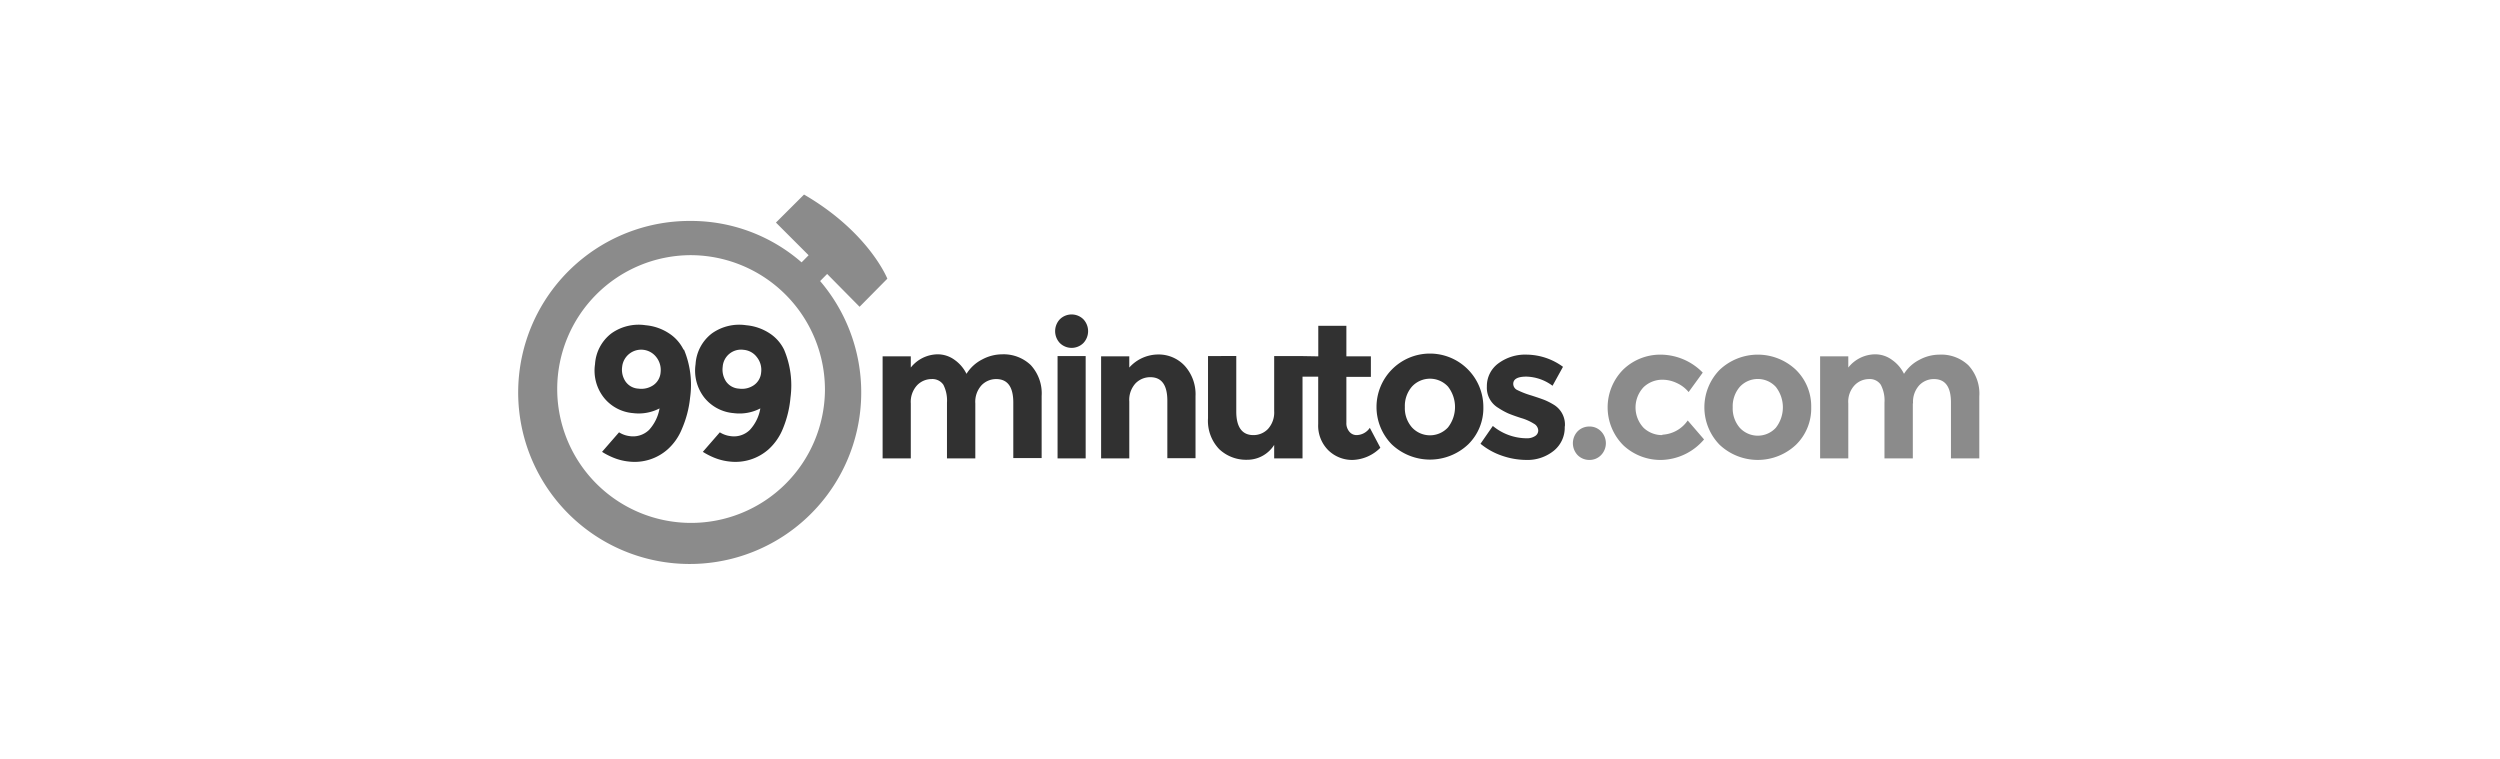
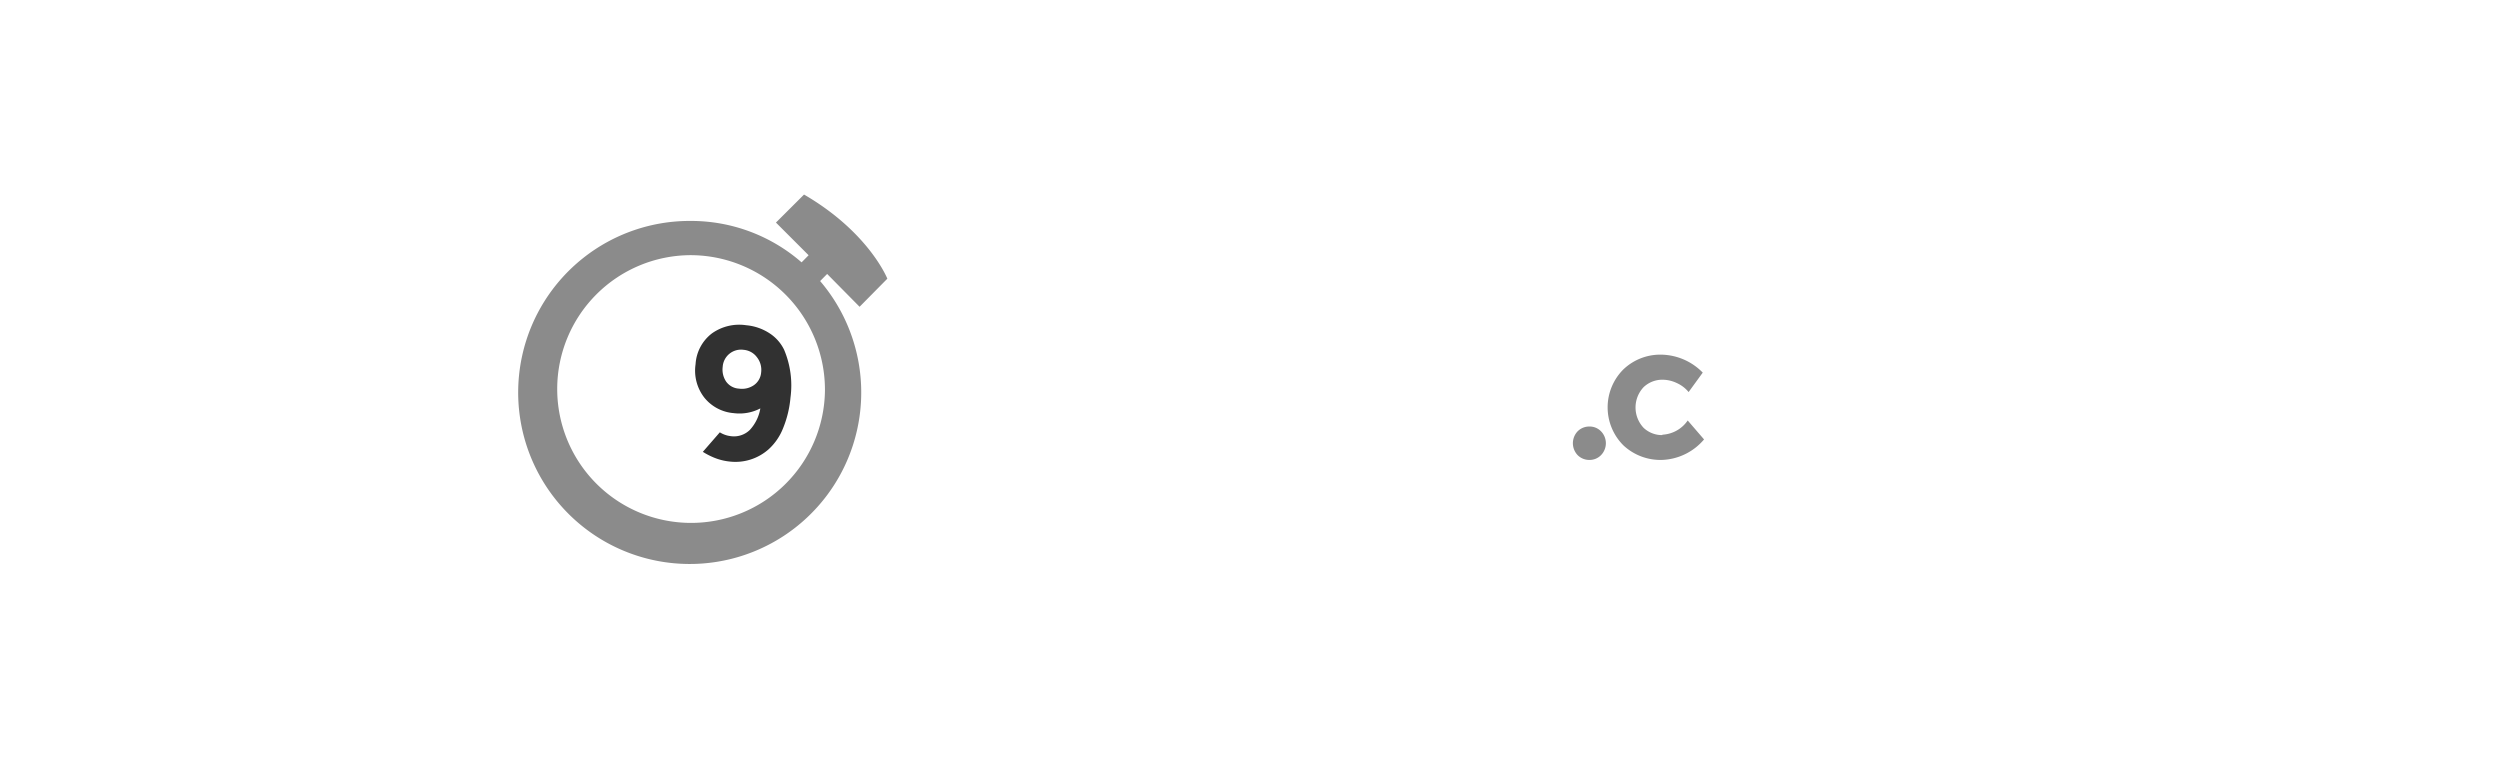
<svg xmlns="http://www.w3.org/2000/svg" viewBox="0 0 306.08 92.98">
  <defs>
    <style>.cls-1{fill:none;stroke:#282828;stroke-miterlimit:10;opacity:0;}.cls-2{fill:#313131;}.cls-2,.cls-3{fill-rule:evenodd;}.cls-3{fill:#8b8b8b;}</style>
  </defs>
  <title>99minutos_BLANCO_1</title>
  <g id="Capa_2" data-name="Capa 2">
    <g id="Capa_1-2" data-name="Capa 1">
      <rect class="cls-1" x="0.5" y="0.5" width="305.08" height="91.98" />
      <g id="Page-1">
-         <path id="Fill-1" class="cls-2" d="M119.41,49.39v6.73h-3.47V49.29a4.24,4.24,0,0,0-.44-2.18,1.62,1.62,0,0,0-1.45-.7,2.46,2.46,0,0,0-1.77.76,3,3,0,0,0-.77,2.22v6.73h-3.45V43.63h3.45V45a4.26,4.26,0,0,1,3.26-1.62,3.51,3.51,0,0,1,2.13.7,4.53,4.53,0,0,1,1.43,1.69,4.86,4.86,0,0,1,1.92-1.76,5.21,5.21,0,0,1,2.43-.63,4.81,4.81,0,0,1,3.51,1.31,5.1,5.1,0,0,1,1.34,3.8v7.59h-3.47V49.29q0-2.88-2.1-2.88a2.49,2.49,0,0,0-1.79.76,3,3,0,0,0-.76,2.22ZM129.76,42a2.12,2.12,0,0,1,0-2.91,2.05,2.05,0,0,1,2.88,0,2.12,2.12,0,0,1,0,2.91,2.05,2.05,0,0,1-2.88,0Zm29.35,1.59H156v6.73a3,3,0,0,1-.76,2.2,2.45,2.45,0,0,1-1.79.75c-1.39,0-2.09-1-2.09-2.88v-6.8H147.9V51.2A5,5,0,0,0,149.28,55a4.79,4.79,0,0,0,3.41,1.29A3.89,3.89,0,0,0,156,54.47v1.65h3.47v-10h1.92V51.9a4.26,4.26,0,0,0,1.23,3.22,4.17,4.17,0,0,0,3,1.19A5,5,0,0,0,169,54.82l-1.29-2.44a2,2,0,0,1-1.63.89,1.13,1.13,0,0,1-.87-.41,1.6,1.6,0,0,1-.37-1.13V46.14h3V43.63h-3V39.89H161.4v3.74Zm-29.63,0h3.44V56.12h-3.44V43.63Zm8.78,5.53v7h-3.45V43.63h3.45V45a4.78,4.78,0,0,1,3.51-1.6,4.35,4.35,0,0,1,3.28,1.39,5.19,5.19,0,0,1,1.32,3.72v7.59h-3.45V49.06c0-1.92-.7-2.88-2.09-2.88a2.5,2.5,0,0,0-1.81.76,3,3,0,0,0-.76,2.22Zm43.35.71a6.21,6.21,0,0,1-1.86,4.58,6.81,6.81,0,0,1-9.35,0,6.54,6.54,0,0,1,0-9.16,6.54,6.54,0,0,1,11.21,4.58Zm-9.61,0a3.57,3.57,0,0,0,.87,2.5,3,3,0,0,0,4.41,0,4.06,4.06,0,0,0,0-5,3,3,0,0,0-4.41,0,3.61,3.61,0,0,0-.87,2.5Zm19.57,2.36a3.63,3.63,0,0,1-1.34,3,5.13,5.13,0,0,1-3.41,1.12,9.19,9.19,0,0,1-2.88-.5,8.36,8.36,0,0,1-2.68-1.48l1.51-2.18a6.56,6.56,0,0,0,4.12,1.51,1.82,1.82,0,0,0,1.05-.27.8.8,0,0,0,.39-.7,1,1,0,0,0-.54-.82,6.12,6.12,0,0,0-1.56-.69c-.68-.22-1.2-.41-1.56-.56a8.83,8.83,0,0,1-1.23-.68,2.86,2.86,0,0,1-1.4-2.61,3.44,3.44,0,0,1,1.38-2.82A5.52,5.52,0,0,1,187,43.42a7.64,7.64,0,0,1,4.36,1.49l-1.28,2.32a5.58,5.58,0,0,0-3.21-1.12c-1.06,0-1.6.3-1.6.89a.84.84,0,0,0,.51.76,10.2,10.2,0,0,0,1.68.65c.78.25,1.33.44,1.66.57a8.15,8.15,0,0,1,1.19.62,2.84,2.84,0,0,1,1.28,2.63Z" />
        <path id="Fill-8" class="cls-3" d="M193.15,55.72a2.12,2.12,0,0,1,0-2.91,2,2,0,0,1,1.44-.59,1.94,1.94,0,0,1,1.43.59,2.09,2.09,0,0,1,0,2.91,1.94,1.94,0,0,1-1.43.59,2,2,0,0,1-1.44-.59" />
        <path id="Fill-9" class="cls-3" d="M203.53,53.22a4,4,0,0,0,3.1-1.74l2,2.32a7.07,7.07,0,0,1-5.17,2.51,6.65,6.65,0,0,1-4.7-1.78,6.57,6.57,0,0,1,0-9.31,6.54,6.54,0,0,1,4.6-1.8,7.26,7.26,0,0,1,5.11,2.2L206.74,48a4,4,0,0,0-1.46-1.11,4.11,4.11,0,0,0-1.71-.4,3.32,3.32,0,0,0-2.33.9,3.63,3.63,0,0,0,0,5,3.29,3.29,0,0,0,2.29.88" />
-         <path id="Fill-10" class="cls-3" d="M221.75,49.87a6.21,6.21,0,0,1-1.86,4.58,6.82,6.82,0,0,1-9.36,0,6.57,6.57,0,0,1,0-9.16,6.79,6.79,0,0,1,9.36,0,6.25,6.25,0,0,1,1.86,4.58Zm-9.61,0a3.62,3.62,0,0,0,.86,2.5,3,3,0,0,0,4.42,0,4.06,4.06,0,0,0,0-5,3,3,0,0,0-4.42,0,3.65,3.65,0,0,0-.86,2.5Z" />
-         <path id="Fill-11" class="cls-3" d="M234.19,49.39v6.73h-3.47V49.29a4.12,4.12,0,0,0-.45-2.18,1.61,1.61,0,0,0-1.45-.7,2.46,2.46,0,0,0-1.76.76,2.94,2.94,0,0,0-.77,2.22v6.73h-3.45V43.63h3.45V45a4.24,4.24,0,0,1,3.26-1.62,3.46,3.46,0,0,1,2.12.7,4.47,4.47,0,0,1,1.44,1.69A4.79,4.79,0,0,1,235,44.05a5.17,5.17,0,0,1,2.42-.63A4.82,4.82,0,0,1,241,44.73a5.1,5.1,0,0,1,1.33,3.8v7.59h-3.47V49.29c0-1.92-.69-2.88-2.09-2.88a2.46,2.46,0,0,0-1.79.76,3,3,0,0,0-.76,2.22" />
-         <path id="Fill-12" class="cls-2" d="M83.69,42.82a5,5,0,0,0-1.77-2,6.19,6.19,0,0,0-2.86-1,5.76,5.76,0,0,0-4.21,1,5.14,5.14,0,0,0-2,3.77,5.34,5.34,0,0,0,1.09,4.1,5.1,5.1,0,0,0,3.58,1.89A5.53,5.53,0,0,0,80.75,50a5.2,5.2,0,0,1-1.28,2.63,2.81,2.81,0,0,1-2.41.76,3.12,3.12,0,0,1-1.27-.46l-2.08,2.39a8.42,8.42,0,0,0,1.19.63,6.86,6.86,0,0,0,2.11.56A6.09,6.09,0,0,0,81.76,55a6.75,6.75,0,0,0,1.73-2.49,12.87,12.87,0,0,0,1-3.83,11.22,11.22,0,0,0-.75-5.88ZM80,47.15a2.61,2.61,0,0,1-1.84.43,2.05,2.05,0,0,1-1.58-.88,2.58,2.58,0,0,1-.41-1.78,2.34,2.34,0,0,1,4.21-1.16,2.53,2.53,0,0,1,.5,1.82A2.09,2.09,0,0,1,80,47.15Z" />
        <path id="Fill-13" class="cls-2" d="M96,42.82a5,5,0,0,0-1.76-2,6.23,6.23,0,0,0-2.87-1,5.77,5.77,0,0,0-4.21,1,5.13,5.13,0,0,0-2,3.77,5.37,5.37,0,0,0,1.08,4.1,5.14,5.14,0,0,0,3.58,1.89A5.52,5.52,0,0,0,93.09,50a5.13,5.13,0,0,1-1.28,2.63,2.78,2.78,0,0,1-2.4.76,3.16,3.16,0,0,1-1.28-.46l-2.08,2.39a9,9,0,0,0,1.19.63,6.92,6.92,0,0,0,2.12.56A6.11,6.11,0,0,0,94.11,55a6.87,6.87,0,0,0,1.73-2.49,12.87,12.87,0,0,0,.94-3.83A11.22,11.22,0,0,0,96,42.82Zm-3.69,4.33a2.57,2.57,0,0,1-1.83.43,2.07,2.07,0,0,1-1.59-.88,2.63,2.63,0,0,1-.41-1.78,2.25,2.25,0,0,1,2.57-2.09,2.25,2.25,0,0,1,1.64.93,2.48,2.48,0,0,1,.5,1.82,2.09,2.09,0,0,1-.88,1.57Z" />
        <path id="Fill-14" class="cls-3" d="M105.24,37.56l3.4-3.44s-2.25-5.68-10.2-10.3L95,27.25l4,4-.86.87a20.58,20.58,0,0,0-13.54-5.07,21,21,0,1,0,15.81,7.36l.86-.87ZM101,47.8A16.39,16.39,0,1,1,84.58,31.24,16.48,16.48,0,0,1,101,47.8Z" />
      </g>
    </g>
  </g>
</svg>